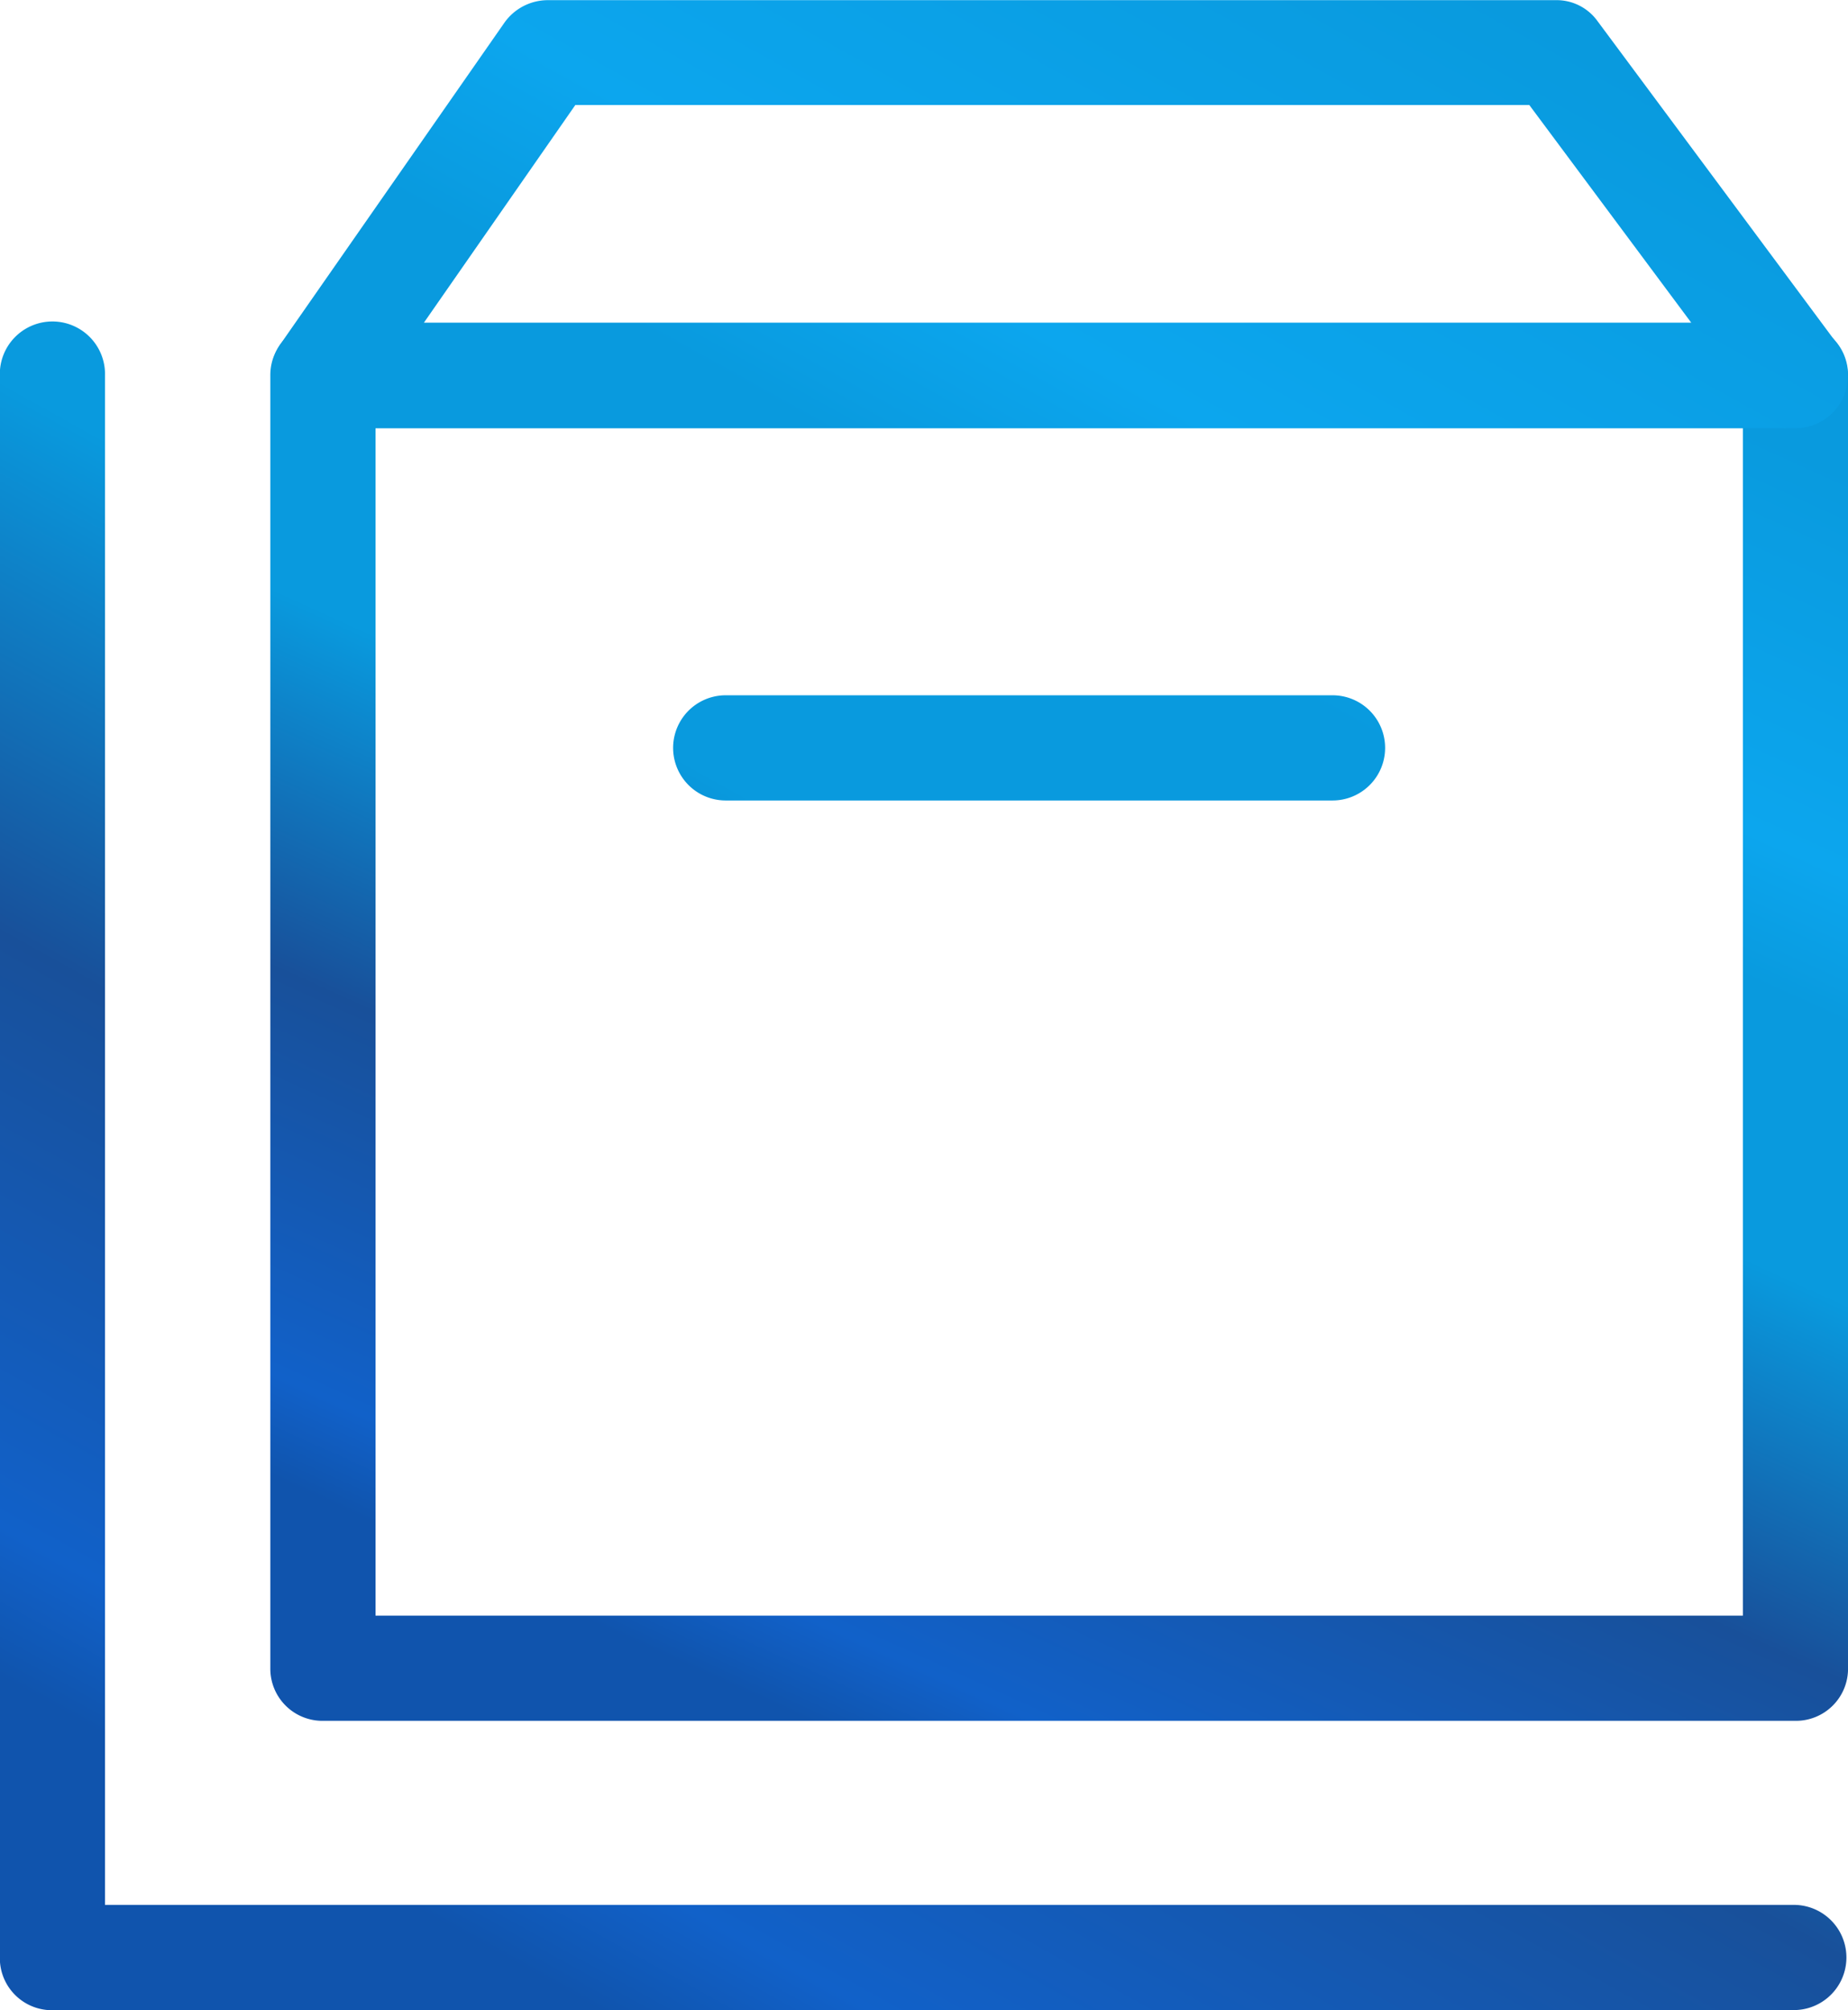
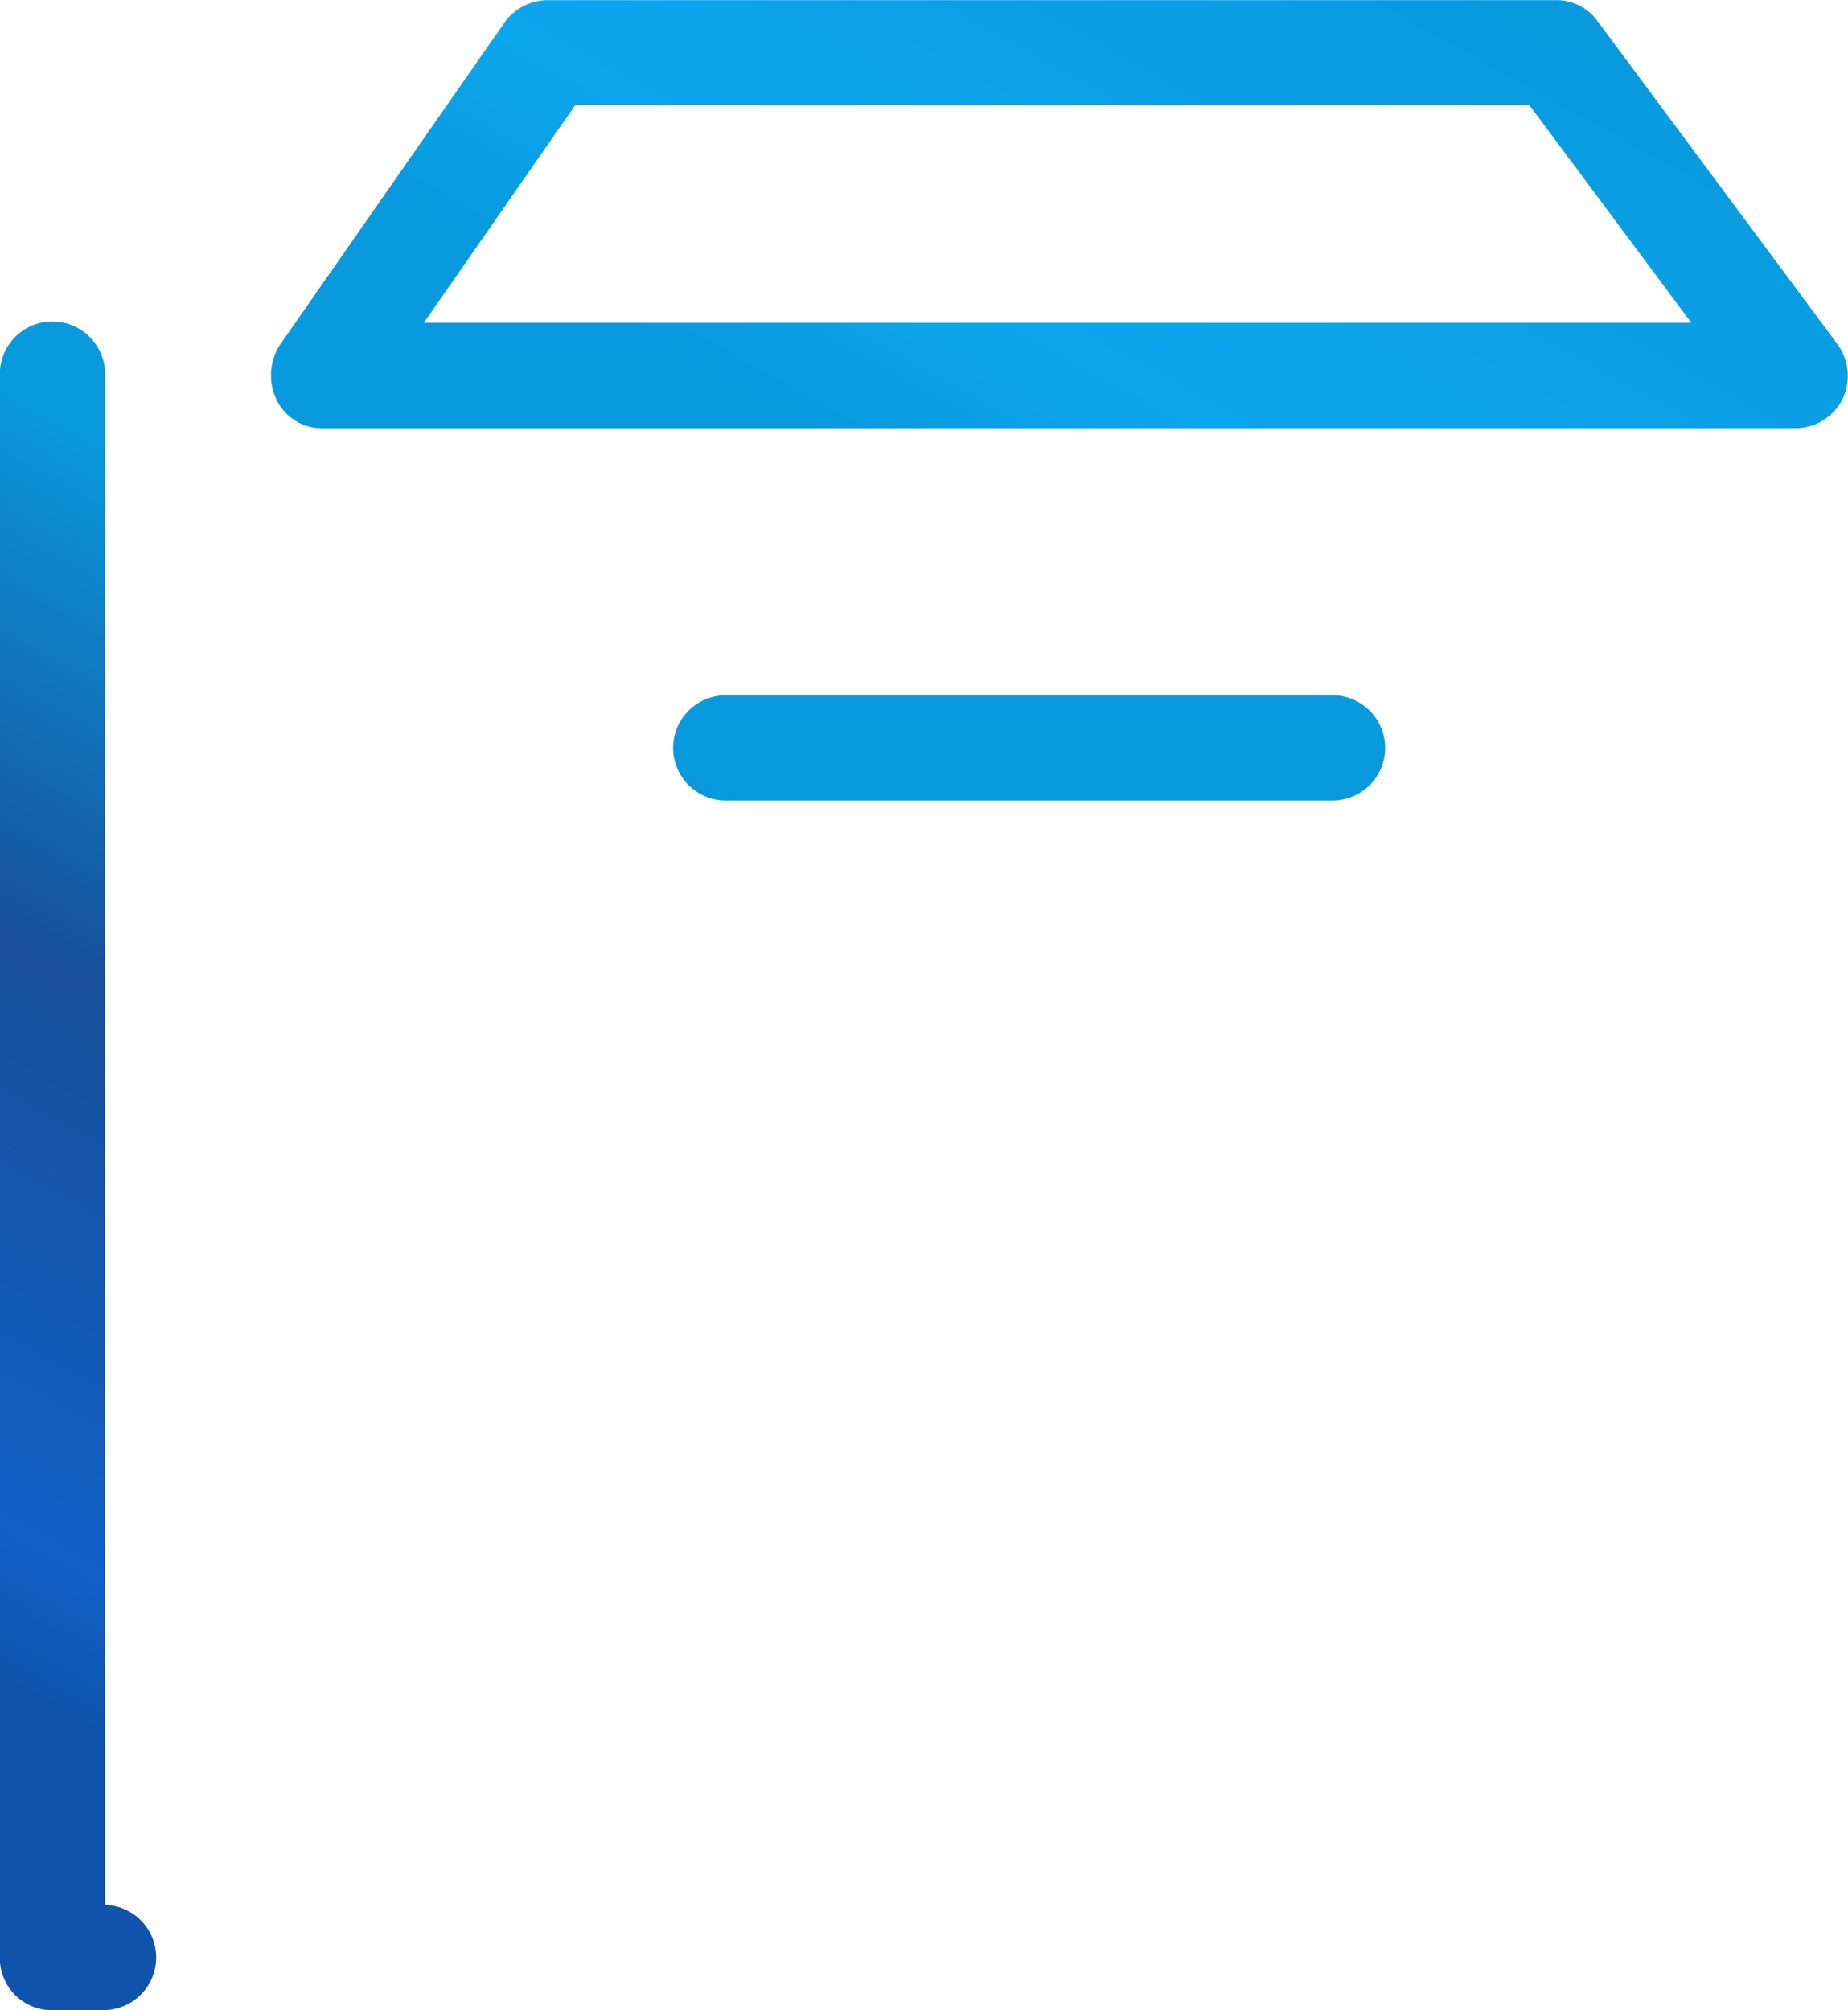
<svg xmlns="http://www.w3.org/2000/svg" width="47.641" height="51.817" viewBox="0 0 47.641 51.817">
  <defs>
    <linearGradient id="linear-gradient" x1="0.178" y1="0.922" x2="0.684" y2="-0.063" gradientUnits="objectBoundingBox">
      <stop offset="0" stop-color="#1054ad" />
      <stop offset="0.06" stop-color="#1161c9" />
      <stop offset="0.296" stop-color="#18509a" />
      <stop offset="0.516" stop-color="#099ade" />
      <stop offset="0.678" stop-color="#099ade" />
      <stop offset="0.765" stop-color="#0ca6ee" />
      <stop offset="1" stop-color="#099ade" />
    </linearGradient>
  </defs>
  <g id="Efficient-Order-And-Inventory-Management" transform="translate(-78.848 -20.48)">
-     <path id="Path_742" data-name="Path 742" d="M249.749,213.7H211.788a1.343,1.343,0,0,1-1.356-1.356V179.02a1.343,1.343,0,0,1,1.356-1.356h37.961a1.343,1.343,0,0,1,1.356,1.356v33.324A1.343,1.343,0,0,1,249.749,213.7Zm-36.605-2.711h35.25V180.376h-35.25Z" transform="translate(-124.615 -148.86)" fill="url(#linear-gradient)" />
-     <path id="Path_743" data-name="Path 743" d="M125.133,72.3H80.2a1.343,1.343,0,0,1-1.356-1.356V30.16a1.356,1.356,0,1,1,2.711,0V69.585h43.574a1.356,1.356,0,0,1,0,2.711Zm0-40.781H87.172a1.293,1.293,0,0,1-1.193-.732,1.452,1.452,0,0,1,.081-1.41l5.8-8.324a1.374,1.374,0,0,1,1.112-.569h25.976a1.3,1.3,0,0,1,1.085.542l6.182,8.324a1.388,1.388,0,0,1,.136,1.41,1.357,1.357,0,0,1-1.22.759ZM89.775,28.8h32.674l-4.176-5.613H93.68ZM113.2,41.115H97.557a1.356,1.356,0,0,1,0-2.712H113.2a1.356,1.356,0,0,1,0,2.712Z" fill="url(#linear-gradient)" />
+     <path id="Path_743" data-name="Path 743" d="M125.133,72.3H80.2a1.343,1.343,0,0,1-1.356-1.356V30.16a1.356,1.356,0,1,1,2.711,0V69.585a1.356,1.356,0,0,1,0,2.711Zm0-40.781H87.172a1.293,1.293,0,0,1-1.193-.732,1.452,1.452,0,0,1,.081-1.41l5.8-8.324a1.374,1.374,0,0,1,1.112-.569h25.976a1.3,1.3,0,0,1,1.085.542l6.182,8.324a1.388,1.388,0,0,1,.136,1.41,1.357,1.357,0,0,1-1.22.759ZM89.775,28.8h32.674l-4.176-5.613H93.68ZM113.2,41.115H97.557a1.356,1.356,0,0,1,0-2.712H113.2a1.356,1.356,0,0,1,0,2.712Z" fill="url(#linear-gradient)" />
  </g>
</svg>